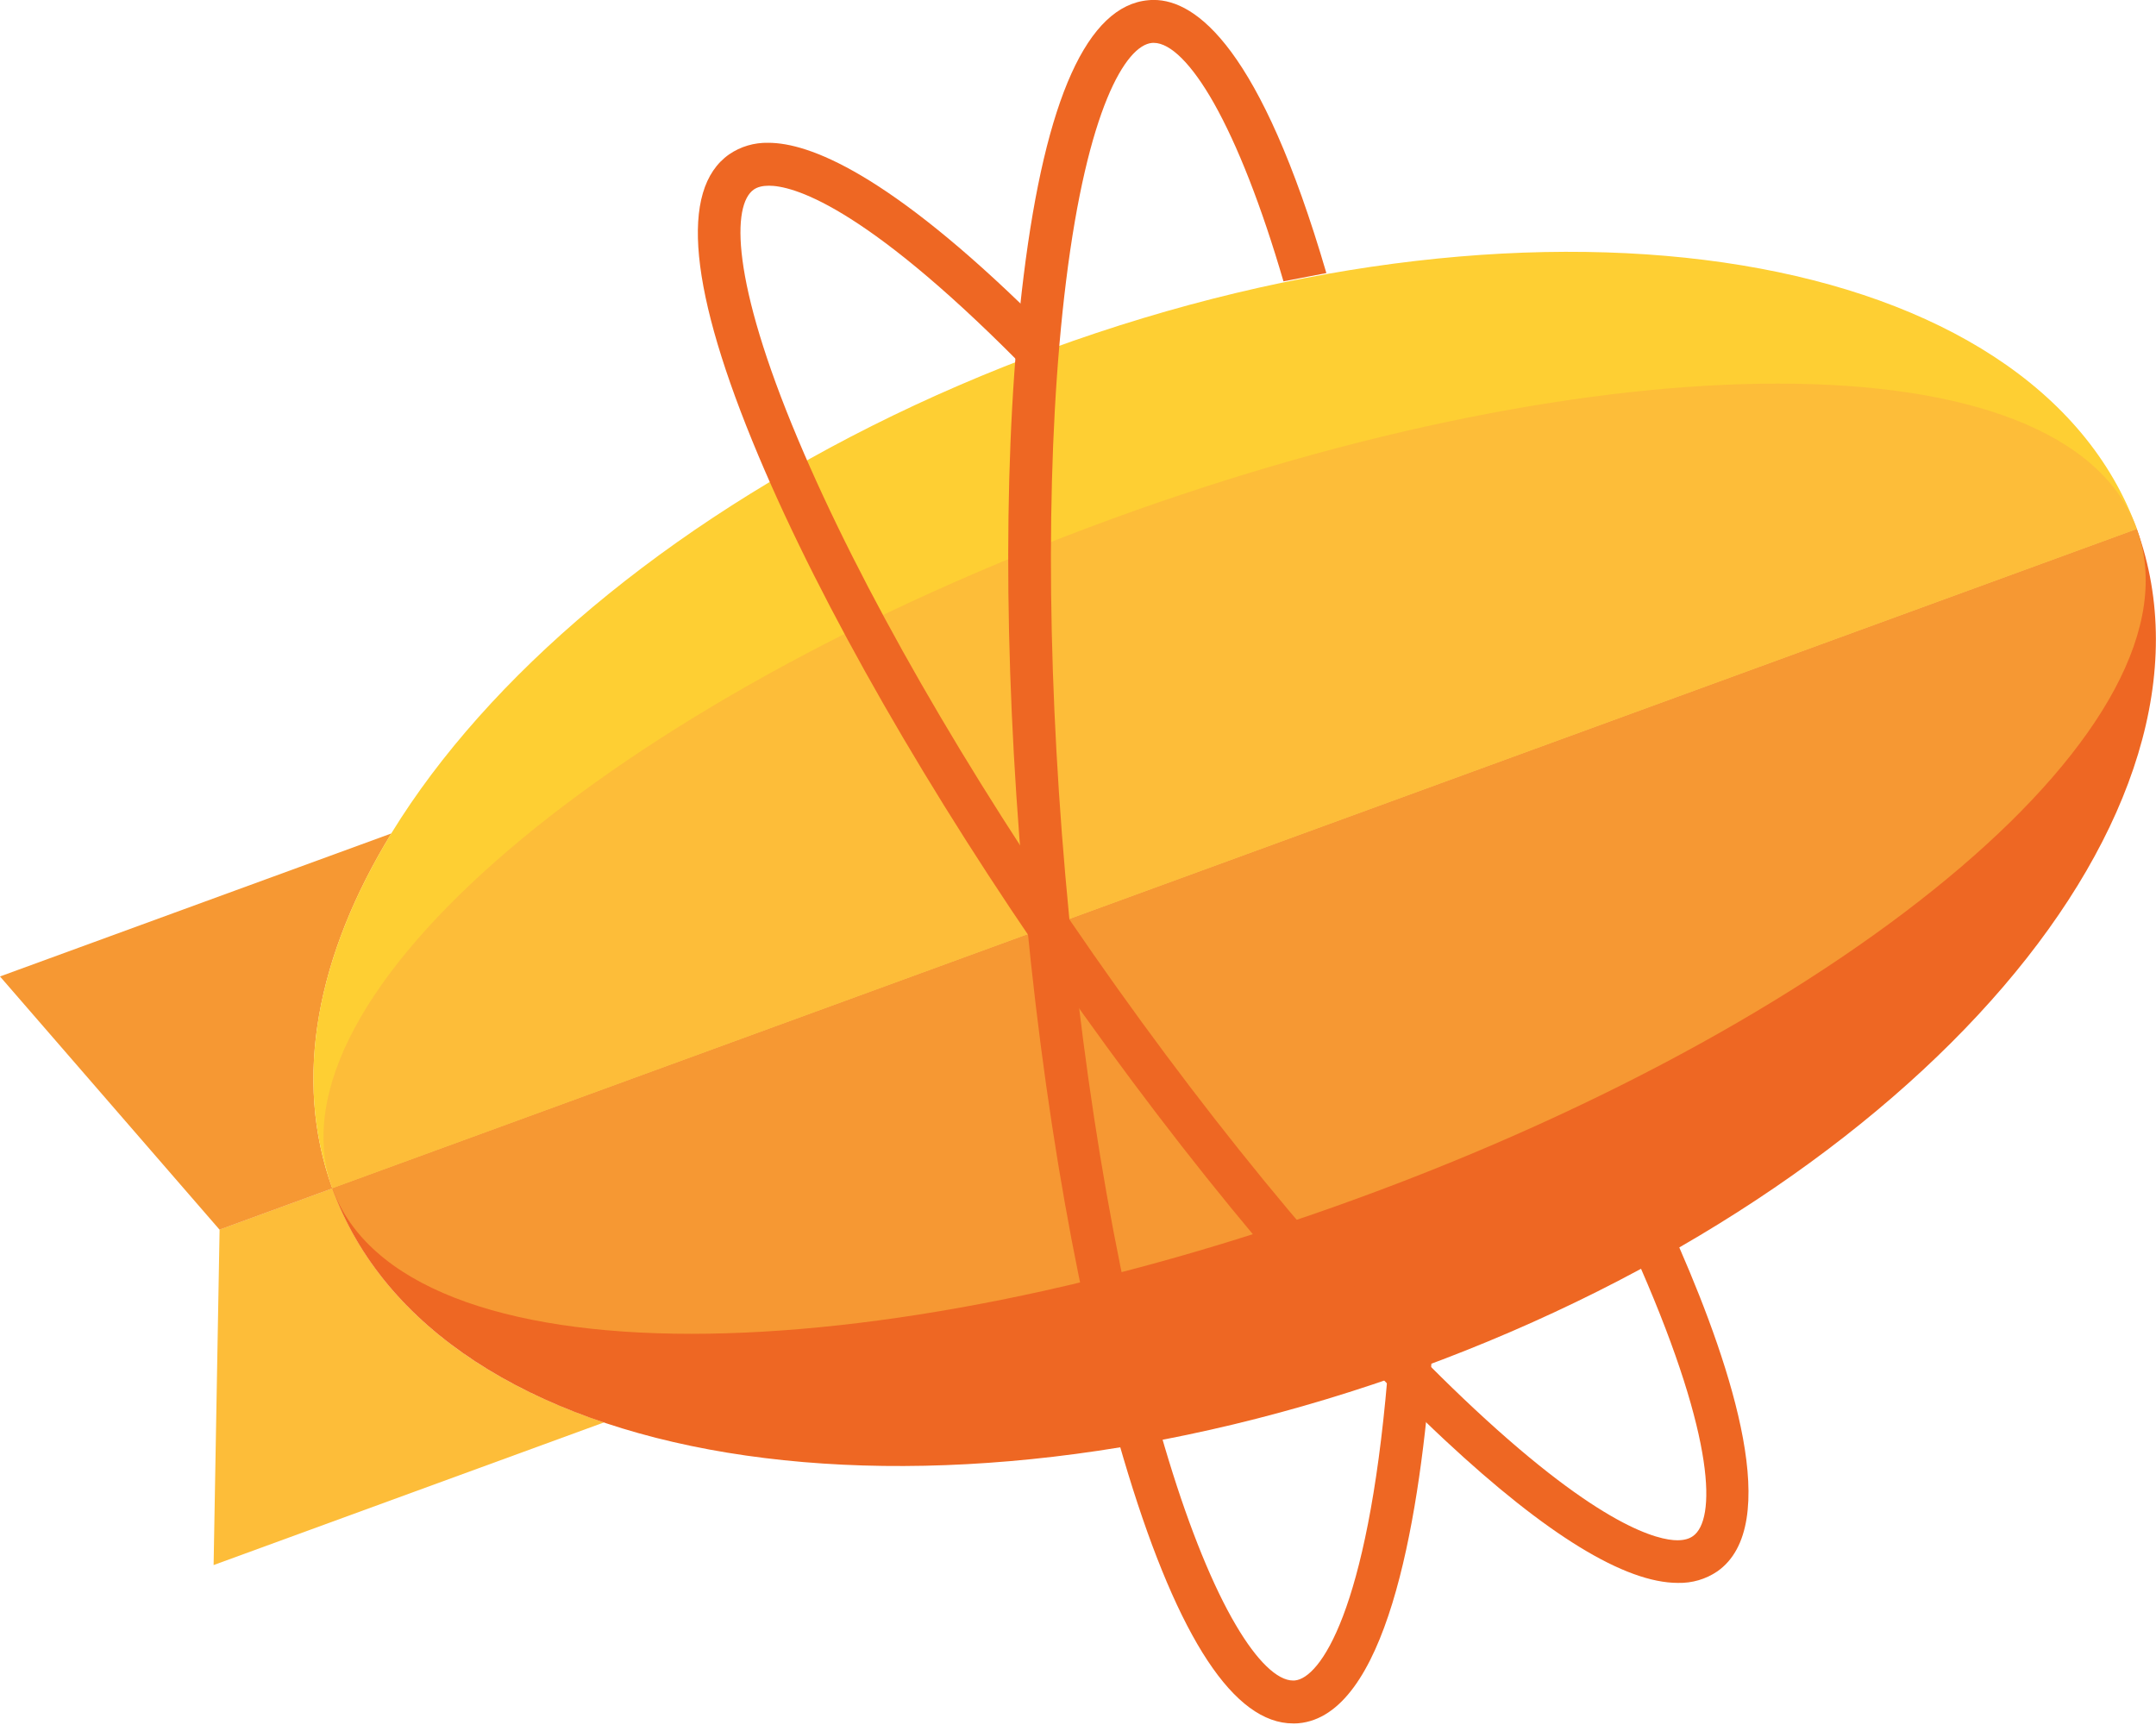
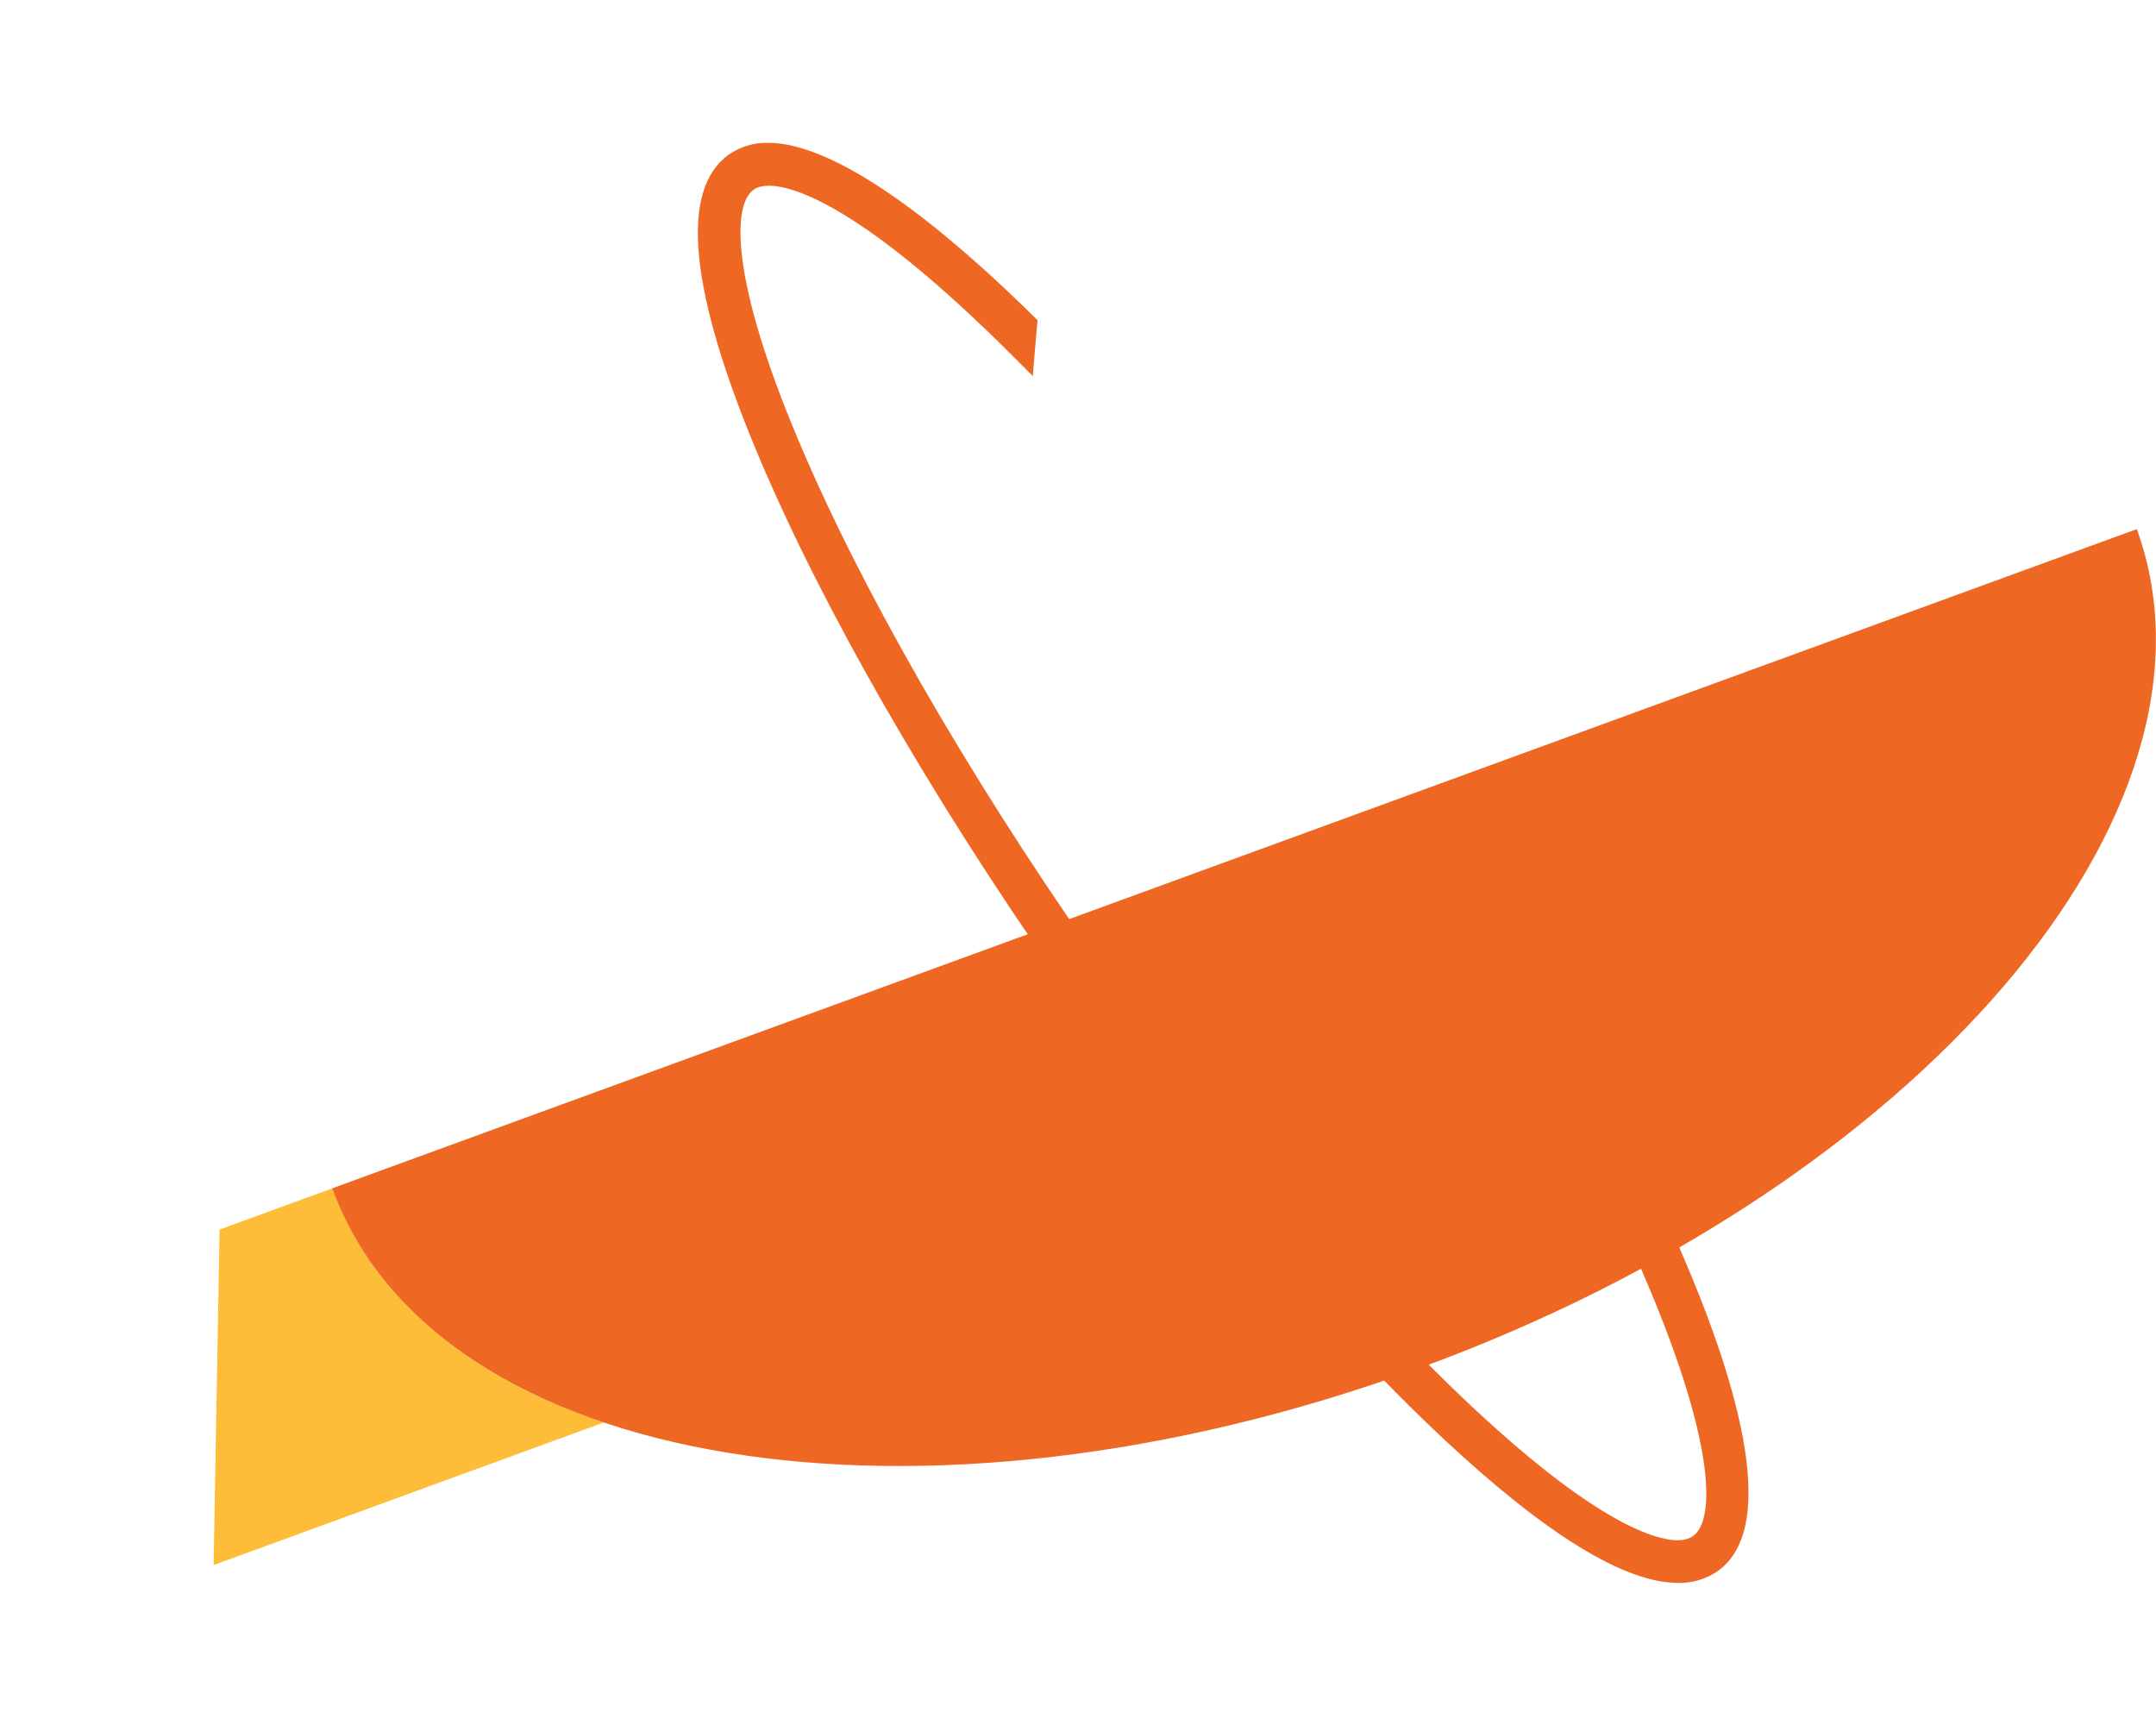
<svg xmlns="http://www.w3.org/2000/svg" width="40" height="32" viewBox="0 0 40 32" fill="none">
  <g clip-path="url(#clip0)">
    <path d="M6.167 22.044L4.074 22.809L3.963 29.033L11.206 26.387C8.719 25.555 6.906 24.087 6.167 22.044Z" fill="#FDBD39" />
-     <path d="M7.261 15.461L0 18.114L4.073 22.811L6.166 22.046C5.428 20.01 5.883 17.712 7.261 15.461Z" fill="#F69833" />
-     <path d="M19.478 6.478C10.232 9.855 4.271 16.826 6.166 22.044L39.646 9.814C37.751 4.595 28.724 3.101 19.478 6.478Z" fill="#FECF33" />
    <path d="M26.332 25.381C35.577 22.004 41.549 15.066 39.644 9.815L6.164 22.044C8.069 27.296 17.086 28.758 26.332 25.381Z" fill="#EE6723" />
-     <path d="M39.645 9.814L6.166 22.044C6.821 23.852 9.322 24.743 12.829 24.743C16.249 24.743 20.627 23.897 25.19 22.23C34.436 18.853 40.939 13.384 39.645 9.814Z" fill="#F69833" />
-     <path d="M32.982 7.116C29.563 7.116 25.184 7.962 20.62 9.629C11.375 13.006 4.872 18.474 6.166 22.044L39.646 9.814C38.99 8.005 36.49 7.116 32.982 7.116Z" fill="#FDBD39" />
    <path d="M31.132 29.364C30.146 29.364 28.694 28.474 26.812 26.72C24.587 24.644 22.039 21.602 19.634 18.157C17.231 14.712 15.257 11.268 14.073 8.458C12.785 5.397 12.601 3.515 13.527 2.864C13.741 2.717 13.995 2.643 14.255 2.649C15.008 2.649 16.477 3.209 19.191 5.882L19.25 5.94L19.242 6.023C19.224 6.216 19.207 6.409 19.192 6.6L19.162 6.977L18.896 6.71C15.971 3.763 14.685 3.445 14.266 3.445C14.147 3.445 14.052 3.469 13.984 3.517C13.582 3.799 13.555 5.182 14.805 8.149C15.966 10.908 17.913 14.3 20.284 17.7C22.657 21.102 25.167 24.097 27.354 26.136C29.711 28.335 30.773 28.573 31.12 28.573C31.24 28.573 31.336 28.548 31.409 28.496C31.833 28.199 31.833 26.718 30.44 23.523L30.375 23.377L30.515 23.301C30.655 23.224 30.791 23.15 30.917 23.076L31.085 22.982L31.163 23.158C32.15 25.422 33.075 28.298 31.863 29.149C31.648 29.296 31.393 29.37 31.132 29.364ZM31.132 29.015V29.189V29.015Z" fill="#EE6723" />
-     <path d="M26.557 25.285L26.544 25.458C26.31 28.35 25.695 31.827 24.089 31.968C24.056 31.971 24.023 31.971 23.991 31.971C22.901 31.971 21.869 30.409 20.927 27.329C20.033 24.414 19.34 20.502 18.976 16.312C18.61 12.123 18.615 8.149 18.991 5.122C19.399 1.825 20.177 0.103 21.304 0.004C21.337 0 21.372 -0.001 21.405 -0.001C22.197 -0.001 23.388 0.894 24.608 5.066L23.812 5.219C23.405 3.826 22.961 2.693 22.52 1.911C22.113 1.192 21.716 0.795 21.405 0.795C21.395 0.795 21.385 0.795 21.374 0.796C20.885 0.839 20.174 2.023 19.778 5.22C19.409 8.192 19.404 12.108 19.765 16.242C20.126 20.379 20.807 24.233 21.685 27.095C22.077 28.377 22.507 29.433 22.931 30.15C23.32 30.811 23.697 31.175 23.991 31.175C24.001 31.175 24.011 31.175 24.021 31.174C24.488 31.134 25.369 29.901 25.74 25.564L26.557 25.285Z" fill="#EE6723" />
  </g>
  <defs>
    <clipPath id="clip0">
      <rect width="40" height="31.973" fill="white" />
    </clipPath>
  </defs>
</svg>